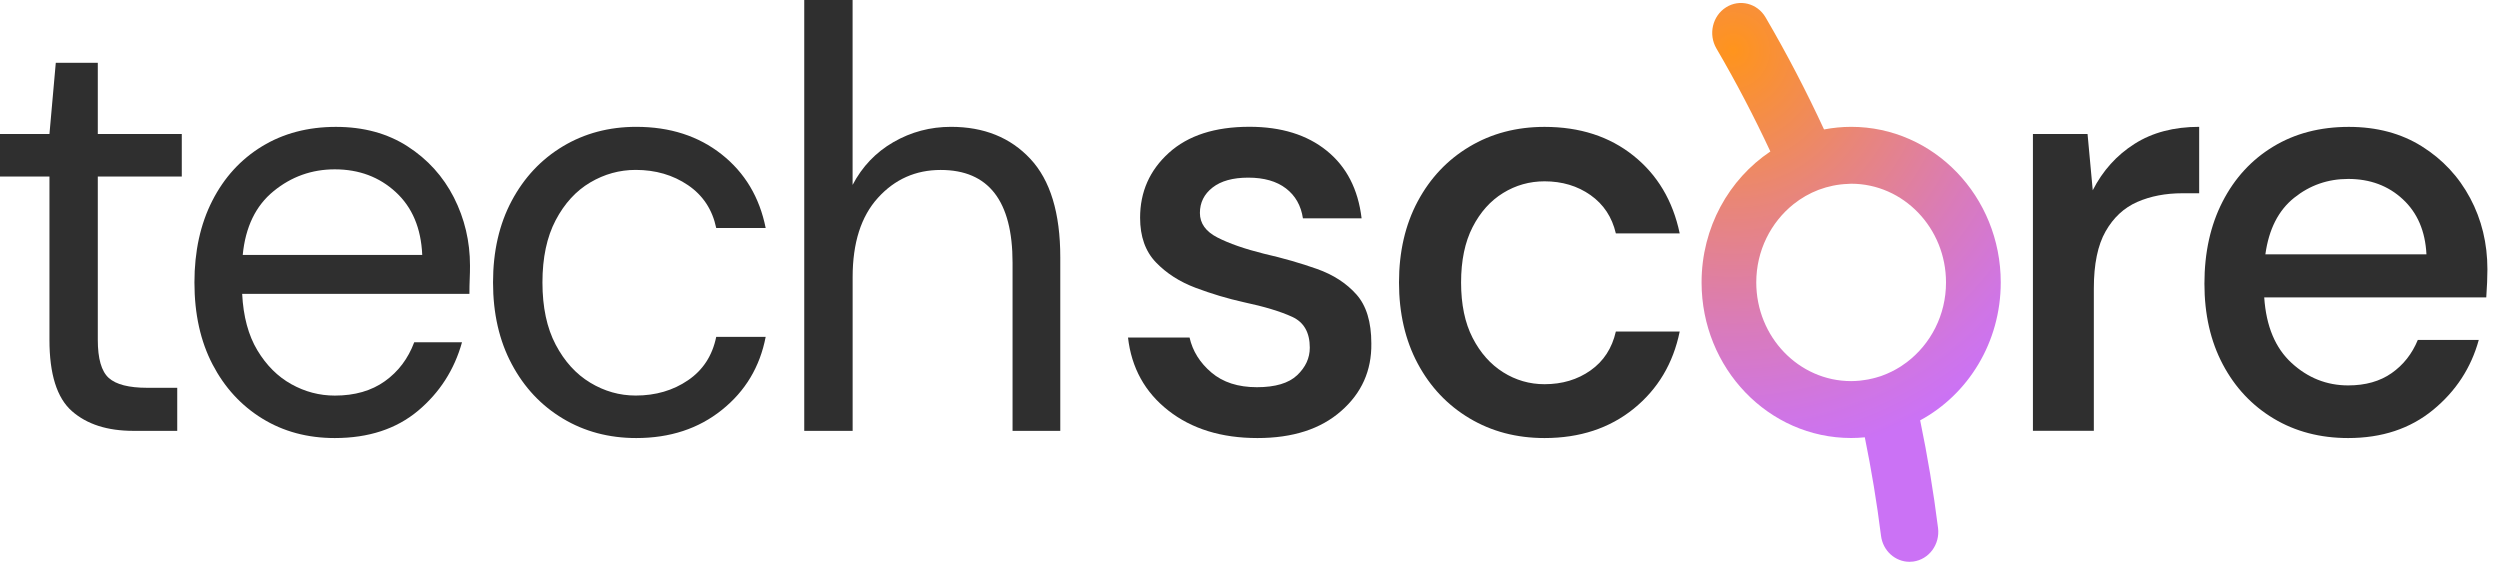
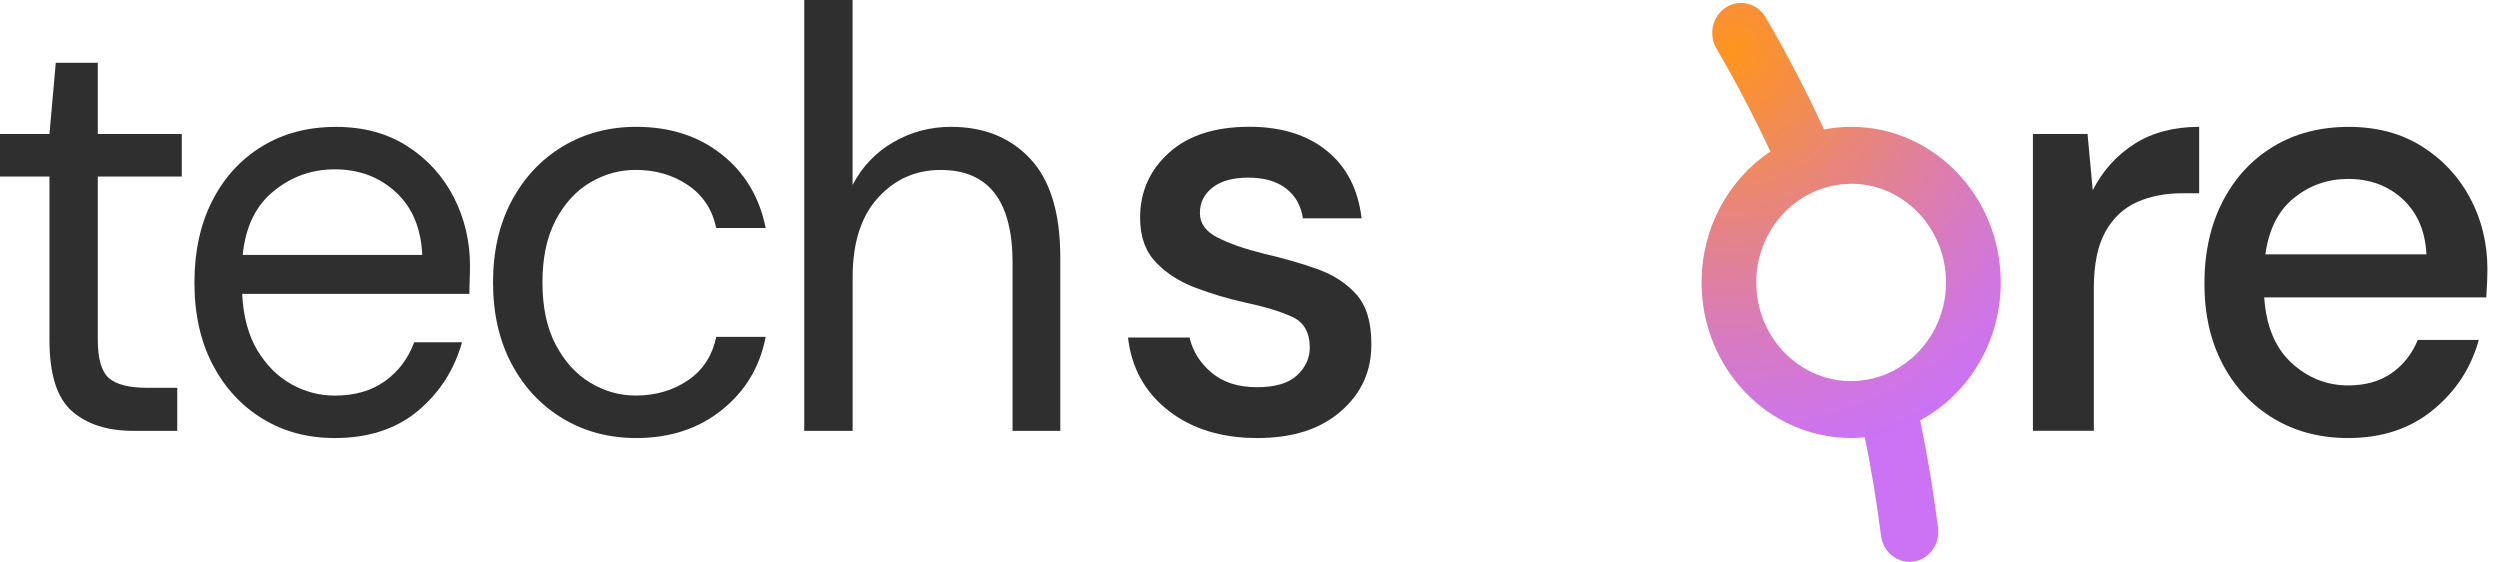
<svg xmlns="http://www.w3.org/2000/svg" width="178" height="40" viewBox="0 0 178 40" fill="none">
  <path d="M9.501 30.677C7.643 30.677 6.185 30.209 5.119 29.271C4.054 28.333 3.521 26.645 3.521 24.201V12.569H0V9.542H3.521L3.972 4.473H6.963V9.542H12.943V12.569H6.963V24.201C6.963 25.537 7.223 26.439 7.742 26.908C8.261 27.377 9.177 27.611 10.488 27.611H12.619V30.677H9.501Z" fill="#2F2F2F" />
  <path d="M23.837 31.189C21.897 31.189 20.176 30.727 18.677 29.803C17.174 28.88 15.992 27.593 15.135 25.949C14.275 24.3 13.844 22.357 13.844 20.111C13.844 17.895 14.268 15.958 15.115 14.296C15.962 12.633 17.143 11.343 18.656 10.42C20.172 9.496 21.924 9.034 23.919 9.034C25.886 9.034 27.583 9.496 29.018 10.42C30.452 11.343 31.552 12.559 32.317 14.061C33.082 15.568 33.464 17.188 33.464 18.918C33.464 19.23 33.458 19.543 33.444 19.856C33.43 20.168 33.423 20.524 33.423 20.922H17.242C17.324 22.542 17.686 23.881 18.328 24.947C18.97 26.013 19.776 26.816 20.746 27.355C21.716 27.895 22.747 28.166 23.84 28.166C25.261 28.166 26.446 27.824 27.402 27.142C28.359 26.46 29.055 25.537 29.492 24.371H32.894C32.347 26.332 31.302 27.956 29.762 29.249C28.212 30.542 26.238 31.189 23.837 31.189ZM23.837 12.057C22.198 12.057 20.743 12.576 19.476 13.614C18.205 14.651 17.474 16.165 17.283 18.15H30.063C29.981 16.246 29.352 14.758 28.178 13.678C27.006 12.598 25.558 12.057 23.837 12.057Z" fill="#2F2F2F" />
  <path d="M45.302 31.189C43.362 31.189 41.62 30.728 40.08 29.804C38.536 28.88 37.32 27.587 36.436 25.924C35.548 24.262 35.104 22.326 35.104 20.109C35.104 17.892 35.548 15.956 36.436 14.293C37.324 12.63 38.54 11.341 40.08 10.417C41.623 9.493 43.362 9.031 45.302 9.031C47.706 9.031 49.731 9.685 51.384 10.992C53.037 12.3 54.079 14.048 54.516 16.233H50.995C50.721 14.925 50.052 13.909 48.987 13.184C47.921 12.46 46.678 12.097 45.261 12.097C44.113 12.097 43.034 12.396 42.023 12.992C41.012 13.589 40.193 14.485 39.564 15.678C38.936 16.872 38.622 18.35 38.622 20.109C38.622 21.871 38.936 23.349 39.564 24.539C40.193 25.733 41.012 26.635 42.023 27.246C43.034 27.857 44.113 28.163 45.261 28.163C46.681 28.163 47.925 27.8 48.987 27.075C50.052 26.351 50.721 25.32 50.995 23.985H54.516C54.106 26.116 53.068 27.85 51.404 29.182C49.738 30.522 47.703 31.189 45.302 31.189Z" fill="#2F2F2F" />
-   <path d="M57.262 30.678V0H60.705V13.166C61.388 11.859 62.358 10.843 63.614 10.118C64.871 9.393 66.237 9.031 67.709 9.031C70.059 9.031 71.941 9.791 73.361 11.312C74.782 12.832 75.492 15.166 75.492 18.321V30.678H72.094V18.705C72.094 14.303 70.387 12.101 66.975 12.101C65.199 12.101 63.71 12.761 62.511 14.083C61.309 15.405 60.708 17.288 60.708 19.728V30.678H57.262Z" fill="#2F2F2F" />
+   <path d="M57.262 30.678V0H60.705V13.166C61.388 11.859 62.358 10.843 63.614 10.118C64.871 9.393 66.237 9.031 67.709 9.031C70.059 9.031 71.941 9.791 73.361 11.312C74.782 12.832 75.492 15.166 75.492 18.321V30.678H72.094V18.705C72.094 14.303 70.387 12.101 66.975 12.101C65.199 12.101 63.71 12.761 62.511 14.083C61.309 15.405 60.708 17.288 60.708 19.728V30.678Z" fill="#2F2F2F" />
  <path d="M89.531 31.189C86.963 31.189 84.849 30.535 83.183 29.228C81.516 27.921 80.56 26.187 80.314 24.03H84.696C84.914 24.997 85.433 25.828 86.253 26.524C87.073 27.221 88.152 27.569 89.49 27.569C90.802 27.569 91.755 27.285 92.356 26.716C92.957 26.148 93.257 25.494 93.257 24.755C93.257 23.675 92.841 22.943 92.007 22.56C91.174 22.176 90.02 21.828 88.548 21.515C87.4 21.259 86.26 20.918 85.129 20.492C83.996 20.066 83.053 19.462 82.302 18.68C81.55 17.898 81.175 16.84 81.175 15.504C81.175 13.656 81.858 12.118 83.224 10.882C84.59 9.646 86.499 9.027 88.958 9.027C91.225 9.027 93.059 9.596 94.466 10.733C95.873 11.87 96.7 13.475 96.946 15.547H92.769C92.632 14.637 92.229 13.927 91.56 13.415C90.891 12.903 89.996 12.648 88.876 12.648C87.783 12.648 86.936 12.882 86.335 13.351C85.734 13.82 85.433 14.424 85.433 15.163C85.433 15.902 85.85 16.485 86.683 16.911C87.516 17.337 88.616 17.721 89.982 18.062C91.348 18.375 92.609 18.737 93.77 19.149C94.931 19.561 95.863 20.165 96.573 20.961C97.284 21.757 97.639 22.922 97.639 24.453C97.666 26.386 96.949 27.992 95.487 29.267C94.029 30.55 92.045 31.189 89.531 31.189Z" fill="#2F2F2F" />
-   <path d="M109.971 31.189C107.976 31.189 106.197 30.72 104.626 29.782C103.055 28.844 101.826 27.544 100.941 25.885C100.053 24.222 99.609 22.3 99.609 20.111C99.609 17.923 100.053 16.001 100.941 14.338C101.829 12.676 103.059 11.375 104.626 10.441C106.197 9.503 107.976 9.034 109.971 9.034C112.484 9.034 114.592 9.716 116.299 11.081C118.007 12.445 119.107 14.292 119.595 16.619H115.049C114.776 15.454 114.175 14.548 113.246 13.891C112.317 13.237 111.224 12.91 109.971 12.91C108.905 12.91 107.922 13.187 107.02 13.742C106.119 14.296 105.395 15.106 104.848 16.172C104.302 17.237 104.029 18.552 104.029 20.111C104.029 21.675 104.302 22.989 104.848 24.052C105.395 25.117 106.119 25.934 107.02 26.503C107.922 27.071 108.905 27.355 109.971 27.355C111.228 27.355 112.321 27.029 113.246 26.375C114.175 25.721 114.776 24.798 115.049 23.604H119.595C119.13 25.878 118.038 27.707 116.32 29.1C114.598 30.492 112.481 31.189 109.971 31.189Z" fill="#2F2F2F" />
  <path d="M144.744 30.678V9.543H148.634L149.003 13.547C149.713 12.154 150.704 11.053 151.974 10.246C153.244 9.436 154.781 9.031 156.581 9.031V13.76H155.393C154.19 13.76 153.118 13.966 152.176 14.378C151.233 14.79 150.482 15.486 149.922 16.467C149.361 17.448 149.081 18.805 149.081 20.535V30.674H144.744V30.678Z" fill="#2F2F2F" />
  <path d="M167.193 31.189C165.199 31.189 163.43 30.727 161.889 29.803C160.346 28.88 159.137 27.593 158.266 25.949C157.392 24.3 156.955 22.385 156.955 20.197C156.955 17.98 157.385 16.037 158.246 14.36C159.106 12.683 160.308 11.375 161.849 10.441C163.392 9.503 165.189 9.034 167.234 9.034C169.229 9.034 170.96 9.496 172.435 10.42C173.911 11.343 175.058 12.573 175.875 14.104C176.694 15.639 177.104 17.33 177.104 19.174C177.104 19.458 177.097 19.763 177.083 20.09C177.07 20.417 177.049 20.779 177.022 21.177H161.213C161.35 23.224 161.999 24.776 163.16 25.842C164.321 26.908 165.663 27.441 167.193 27.441C168.423 27.441 169.454 27.149 170.284 26.567C171.117 25.984 171.739 25.195 172.149 24.201H176.489C175.943 26.19 174.857 27.853 173.235 29.185C171.609 30.521 169.594 31.189 167.193 31.189ZM167.193 12.74C165.745 12.74 164.461 13.187 163.344 14.083C162.224 14.978 161.541 16.321 161.295 18.108H172.763C172.681 16.459 172.121 15.152 171.083 14.189C170.045 13.223 168.747 12.74 167.193 12.74Z" fill="#2F2F2F" />
  <path d="M142.453 20.108C142.453 13.99 137.685 9.031 131.804 9.031C131.145 9.031 130.5 9.098 129.871 9.216C128.614 6.501 127.231 3.84 125.708 1.236C125.121 0.231 123.861 -0.089 122.894 0.522C121.928 1.133 121.62 2.444 122.208 3.45C123.608 5.844 124.885 8.292 126.05 10.786C123.106 12.758 121.152 16.193 121.152 20.108C121.152 26.226 125.92 31.186 131.801 31.186C132.129 31.186 132.453 31.168 132.774 31.136C133.245 33.445 133.631 35.783 133.928 38.145C134.062 39.218 134.943 40 135.957 40C136.046 40 136.135 39.993 136.223 39.982C137.347 39.829 138.136 38.76 137.989 37.591C137.665 35.008 137.238 32.454 136.715 29.928C140.124 28.087 142.453 24.382 142.453 20.108ZM135.766 25.789C135.633 25.888 135.496 25.984 135.356 26.077C135.346 26.084 135.335 26.091 135.322 26.098C134.912 26.361 134.471 26.578 134.01 26.745C133.986 26.752 133.963 26.762 133.939 26.773C133.816 26.816 133.689 26.851 133.563 26.887C133.495 26.904 133.426 26.926 133.358 26.94C133.242 26.968 133.126 26.993 133.006 27.018C132.921 27.032 132.839 27.047 132.754 27.057C132.641 27.075 132.528 27.093 132.416 27.103C132.214 27.121 132.009 27.135 131.801 27.135C128.075 27.135 125.046 23.984 125.046 20.108C125.046 17.838 126.091 15.82 127.703 14.534C128.239 14.108 128.836 13.763 129.478 13.518C129.489 13.514 129.499 13.511 129.509 13.507C130.155 13.266 130.845 13.12 131.565 13.095C131.644 13.092 131.722 13.081 131.801 13.081C135.527 13.081 138.556 16.236 138.556 20.108C138.559 22.442 137.453 24.51 135.766 25.789Z" fill="url(#paint0_radial)" />
  <defs>
    <radialGradient id="paint0_radial" cx="0" cy="0" r="1" gradientUnits="userSpaceOnUse" gradientTransform="translate(123.4 3.552) scale(28.446 29.592)">
      <stop offset="0" stop-color="#FF941C" />
      <stop offset="0.366" stop-color="#E98677" />
      <stop offset="0.67" stop-color="#D97BBB" />
      <stop offset="0.888" stop-color="#CF75E5" />
      <stop offset="1" stop-color="#CB72F5" />
    </radialGradient>
  </defs>
</svg>